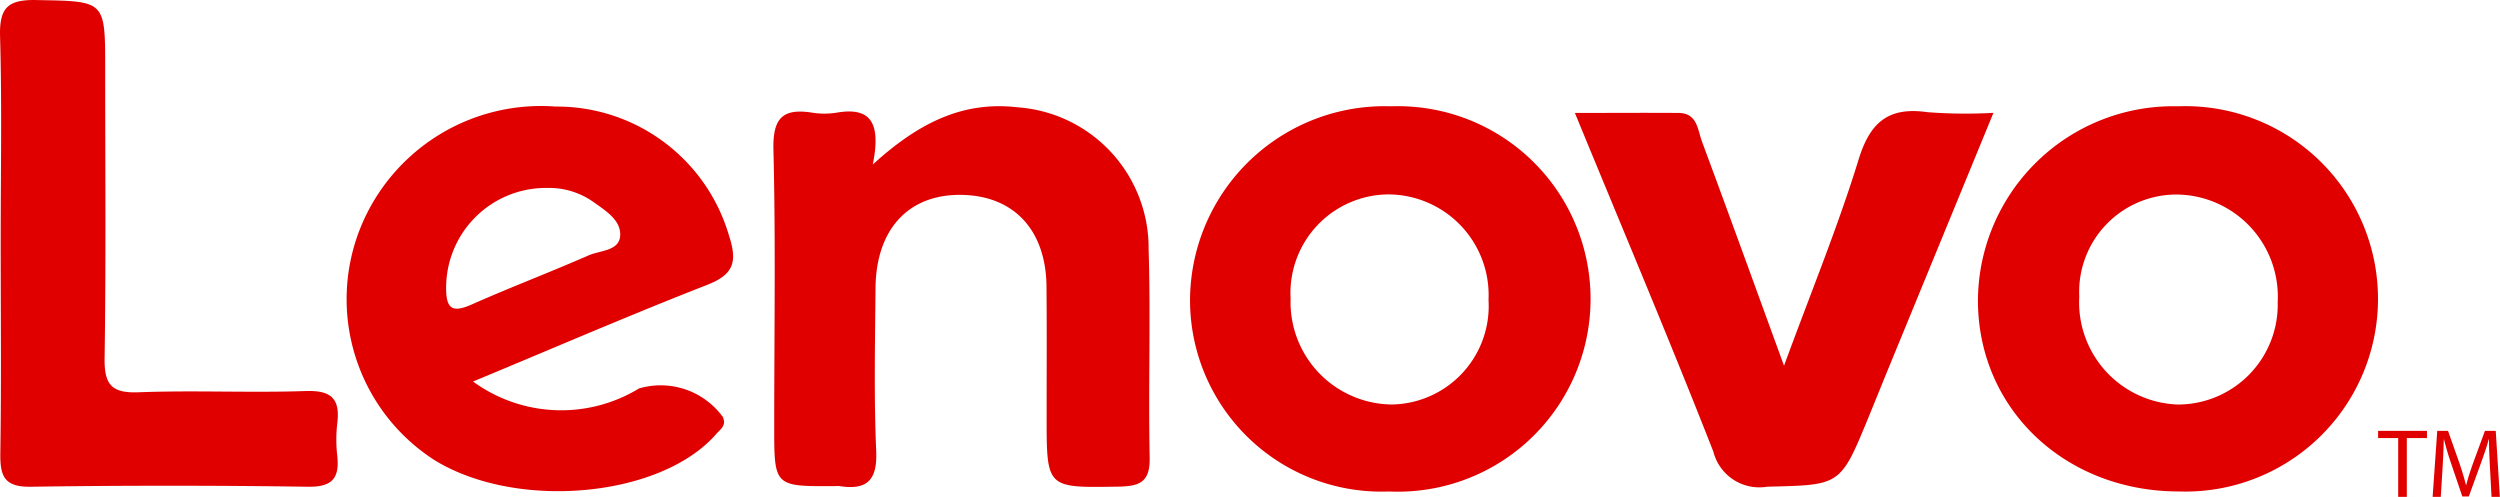
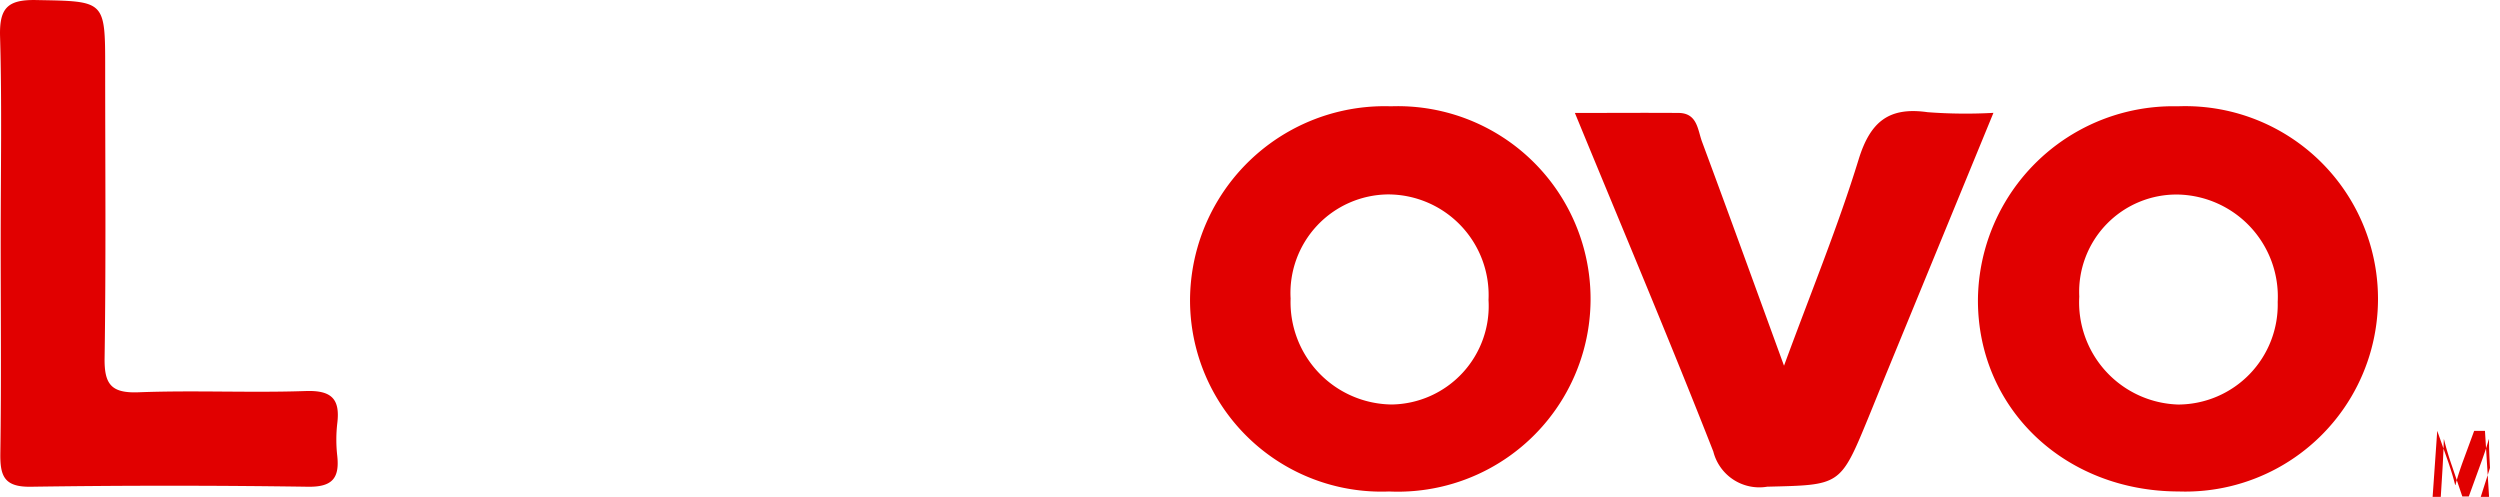
<svg xmlns="http://www.w3.org/2000/svg" width="115.924" height="23.04" viewBox="0 0 115.924 23.04">
  <g id="Group_14677" fill="#e10000" data-name="Group 14677" transform="translate(-666.797 -162.594)">
-     <path id="Path_31304" d="M707.267 170.223c2.2-2.008 4.259-2.945 6.73-2.652a6.542 6.542 0 0 1 6.061 6.588c.1 3.212-.018 6.429.049 9.642.023 1.134-.439 1.342-1.451 1.358-3.328.053-3.327.091-3.327-3.23 0-2.017.012-4.034-.006-6.05-.024-2.64-1.538-4.237-4-4.249-2.411-.012-3.9 1.6-3.928 4.306-.022 2.521-.078 5.045.031 7.561.059 1.361-.418 1.838-1.706 1.637a1.19 1.19 0 0 0-.189 0c-2.834.021-2.834.021-2.834-2.741 0-4.285.07-8.573-.036-12.856-.037-1.463.425-1.935 1.8-1.719a3.546 3.546 0 0 0 1.131 0c1.52-.261 2.083.392 1.675 2.405Z" data-name="Path 31304" />
    <path id="Path_31305" d="m759.232 167.827-4.89 11.9c-.312.758-.616 1.52-.928 2.278-1.29 3.136-1.292 3.072-4.671 3.157a2.2 2.2 0 0 1-2.5-1.631c-2.023-5.157-4.181-10.261-6.419-15.7 1.748 0 3.28-.011 4.811 0 .873.008.881.79 1.086 1.339 1.226 3.3 2.424 6.609 3.8 10.382 1.276-3.475 2.509-6.472 3.457-9.556.54-1.756 1.4-2.457 3.2-2.2a23.392 23.392 0 0 0 3.054.031Z" data-name="Path 31305" />
    <path id="Path_31306" d="M666.829 173.75c0-3.151.061-6.3-.029-9.454-.038-1.312.329-1.727 1.674-1.7 3.2.061 3.2-.009 3.2 3.173 0 4.475.04 8.951-.027 13.425-.018 1.221.308 1.637 1.571 1.59 2.581-.1 5.17.03 7.751-.058 1.185-.04 1.61.348 1.467 1.5a6.687 6.687 0 0 0 0 1.51c.11 1.033-.234 1.443-1.352 1.428a437.4 437.4 0 0 0-12.858 0c-1.259.02-1.43-.52-1.413-1.58.049-3.278.016-6.556.016-9.834Z" data-name="Path 31306" />
-     <path id="Path_31307" d="M700.61 173.55a8.319 8.319 0 0 0-8.049-6.015 9.03 9.03 0 0 0-9.032 5.576 8.871 8.871 0 0 0 3.4 10.809c3.828 2.366 10.526 1.746 13.086-1.209.193-.223.475-.376.3-.782a3.568 3.568 0 0 0-3.883-1.325 6.933 6.933 0 0 1-7.7-.319c3.883-1.614 7.339-3.109 10.845-4.477 1.223-.477 1.423-1.045 1.033-2.258Zm-6.514.883c-1.78.782-3.6 1.47-5.379 2.26-.876.39-1.239.308-1.233-.753a4.629 4.629 0 0 1 4.7-4.631 3.561 3.561 0 0 1 2.126.648c.557.4 1.277.836 1.246 1.548-.032.734-.928.695-1.456.928Z" data-name="Path 31307" />
    <path id="Path_31308" d="M767.783 167.523a9.056 9.056 0 0 0-9.27 8.981c-.009 5.031 4.016 8.872 9.306 8.879a8.936 8.936 0 1 0-.036-17.86Zm.018 13.829a4.74 4.74 0 0 1-4.589-5.006 4.513 4.513 0 0 1 4.589-4.731 4.735 4.735 0 0 1 4.612 4.978 4.632 4.632 0 0 1-4.613 4.759Z" data-name="Path 31308" />
    <path id="Path_31309" d="M731.293 167.523a9.024 9.024 0 0 0-9.314 8.919 8.876 8.876 0 0 0 9.227 8.942 8.938 8.938 0 1 0 .087-17.861Zm.039 13.827a4.744 4.744 0 0 1-4.69-4.912 4.572 4.572 0 0 1 4.511-4.829 4.668 4.668 0 0 1 4.666 4.894 4.565 4.565 0 0 1-4.487 4.847Z" data-name="Path 31309" />
    <g id="Group_14676" data-name="Group 14676">
-       <path id="Path_31310" d="M778 182.908h-.931v-.336h2.266v.336h-.935v2.726h-.4Z" data-name="Path 31310" />
-       <path id="Path_31311" d="M782.257 184.289c-.022-.427-.05-.94-.045-1.322h-.012c-.1.359-.231.741-.386 1.163l-.54 1.486h-.3l-.495-1.459a13.724 13.724 0 0 1-.355-1.19h-.009c-.009.382-.032.9-.059 1.354l-.081 1.313h-.378l.214-3.062h.5l.523 1.481c.127.377.231.713.308 1.031h.014c.077-.309.186-.645.323-1.031l.545-1.481h.5l.191 3.062h-.386Z" data-name="Path 31311" />
+       <path id="Path_31311" d="M782.257 184.289c-.022-.427-.05-.94-.045-1.322h-.012c-.1.359-.231.741-.386 1.163l-.54 1.486h-.3l-.495-1.459a13.724 13.724 0 0 1-.355-1.19h-.009c-.009.382-.032.9-.059 1.354l-.081 1.313h-.378l.214-3.062l.523 1.481c.127.377.231.713.308 1.031h.014c.077-.309.186-.645.323-1.031l.545-1.481h.5l.191 3.062h-.386Z" data-name="Path 31311" />
    </g>
  </g>
</svg>